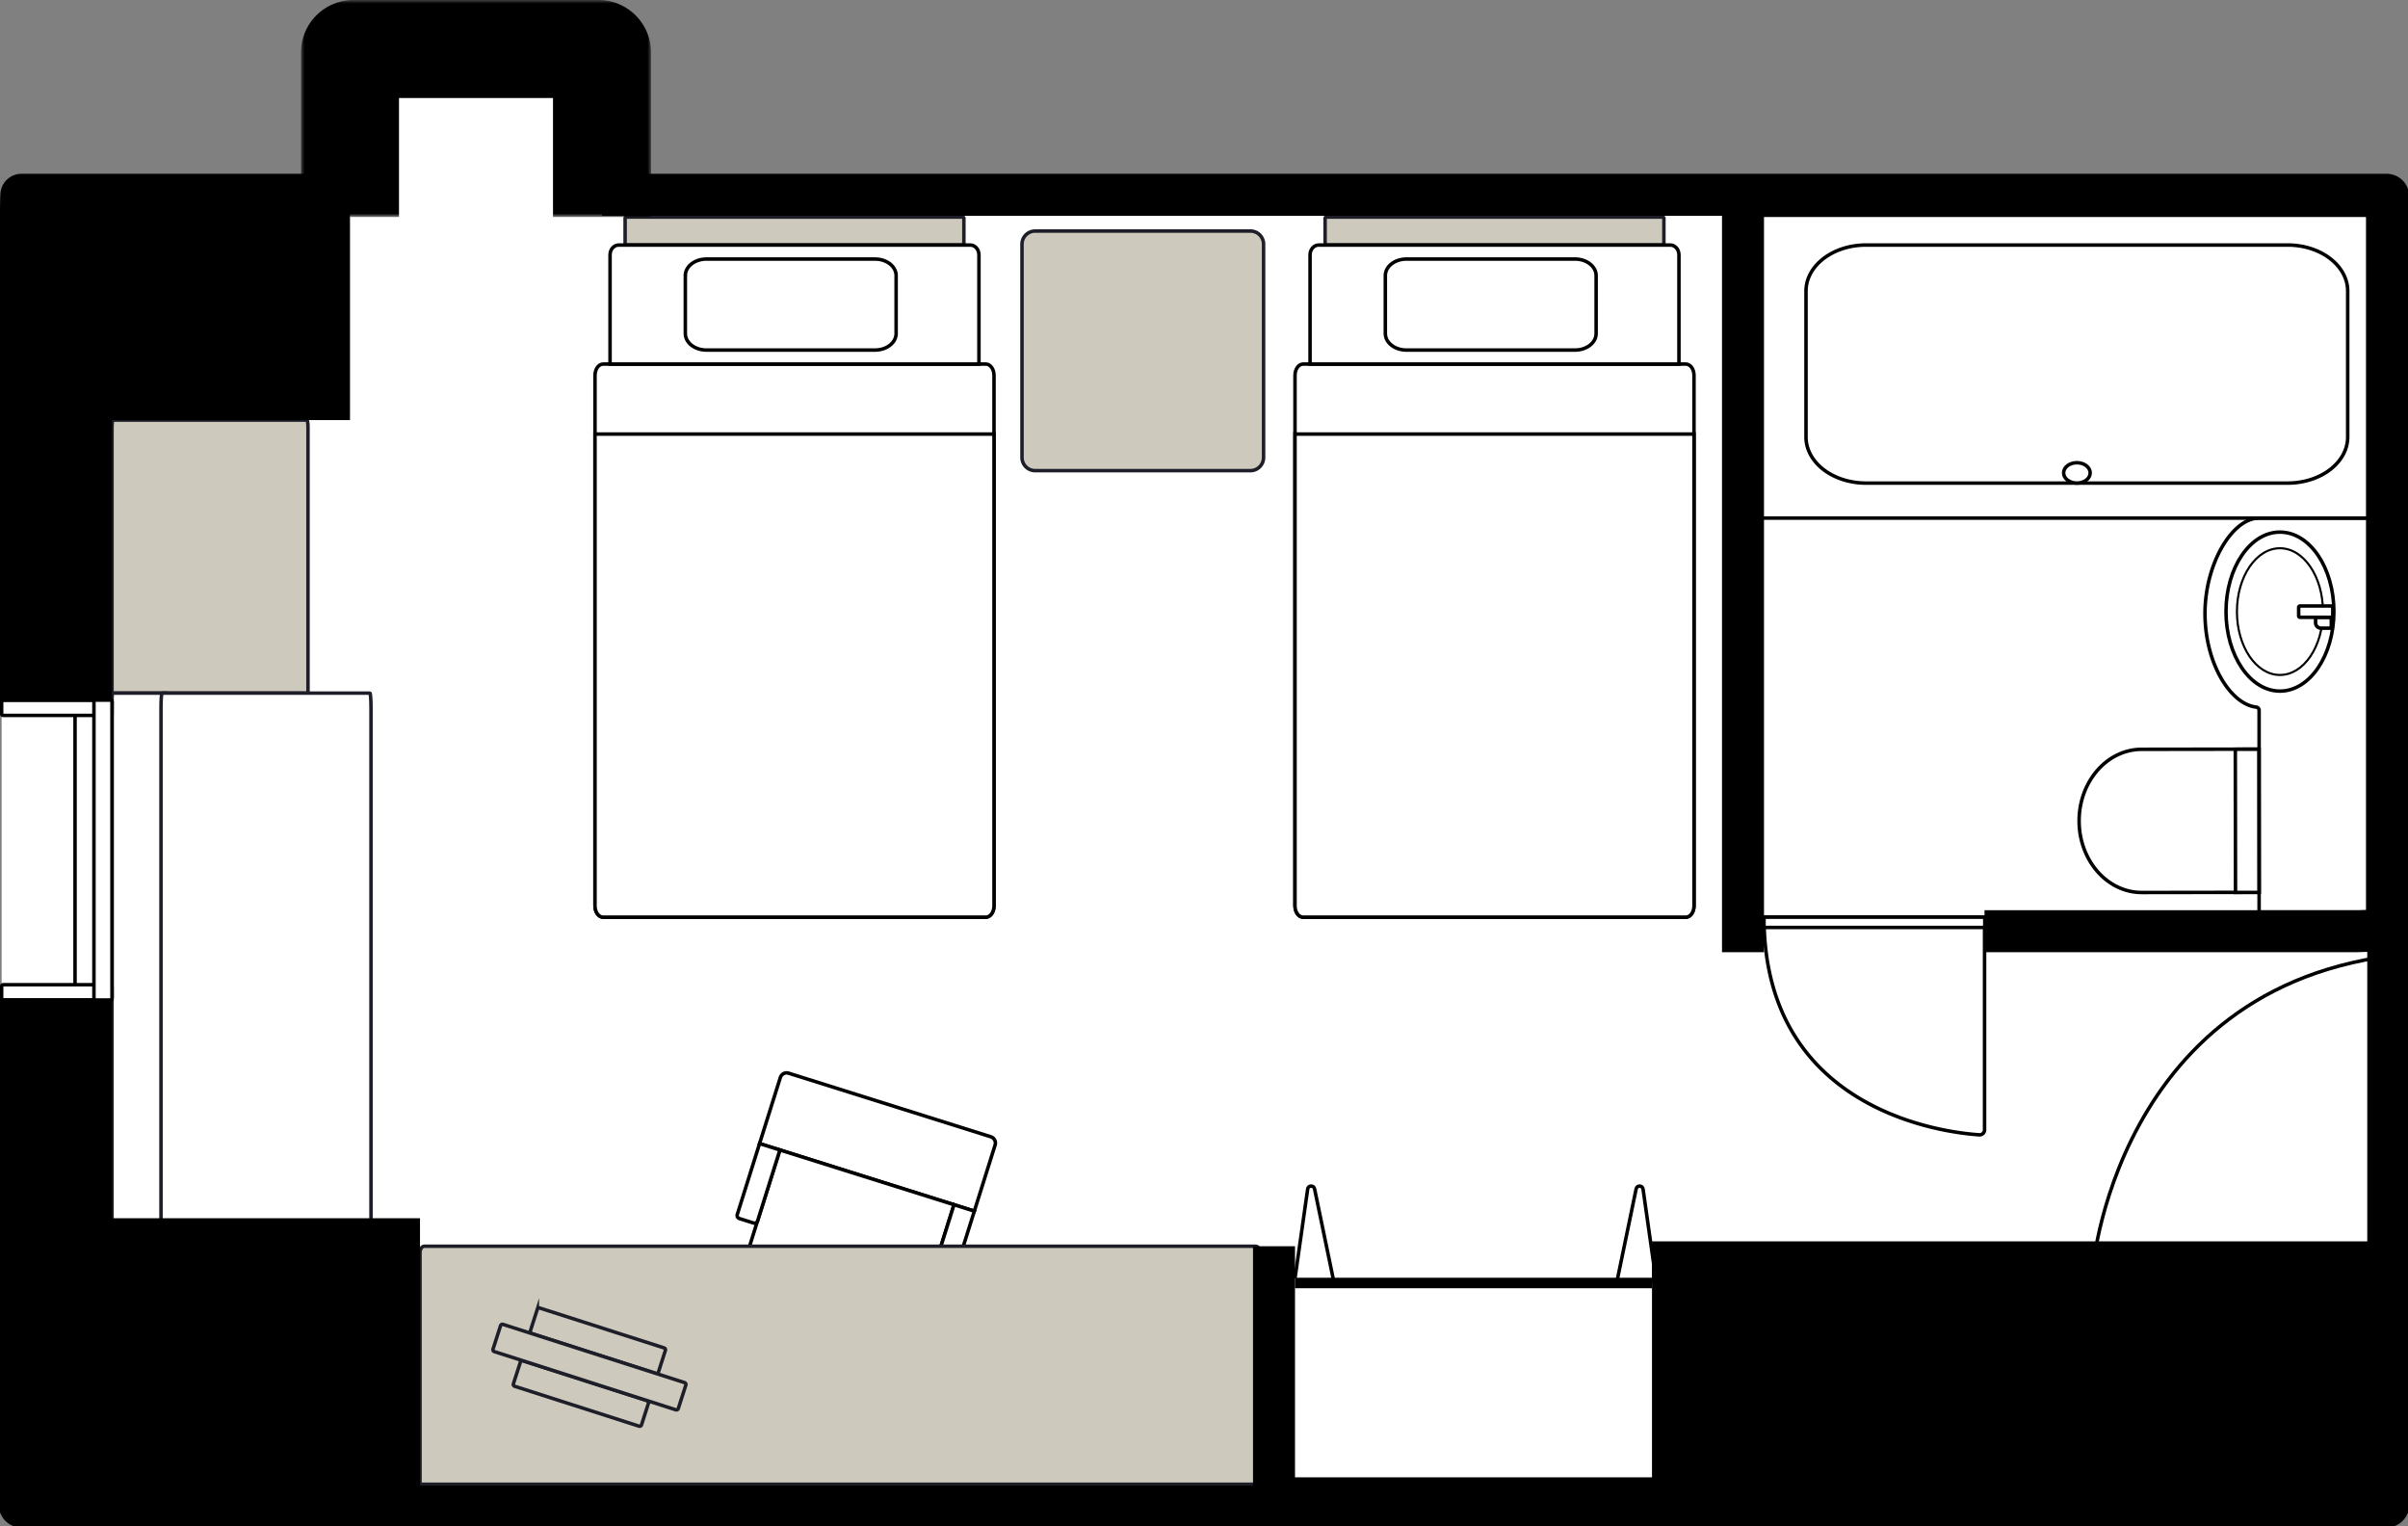
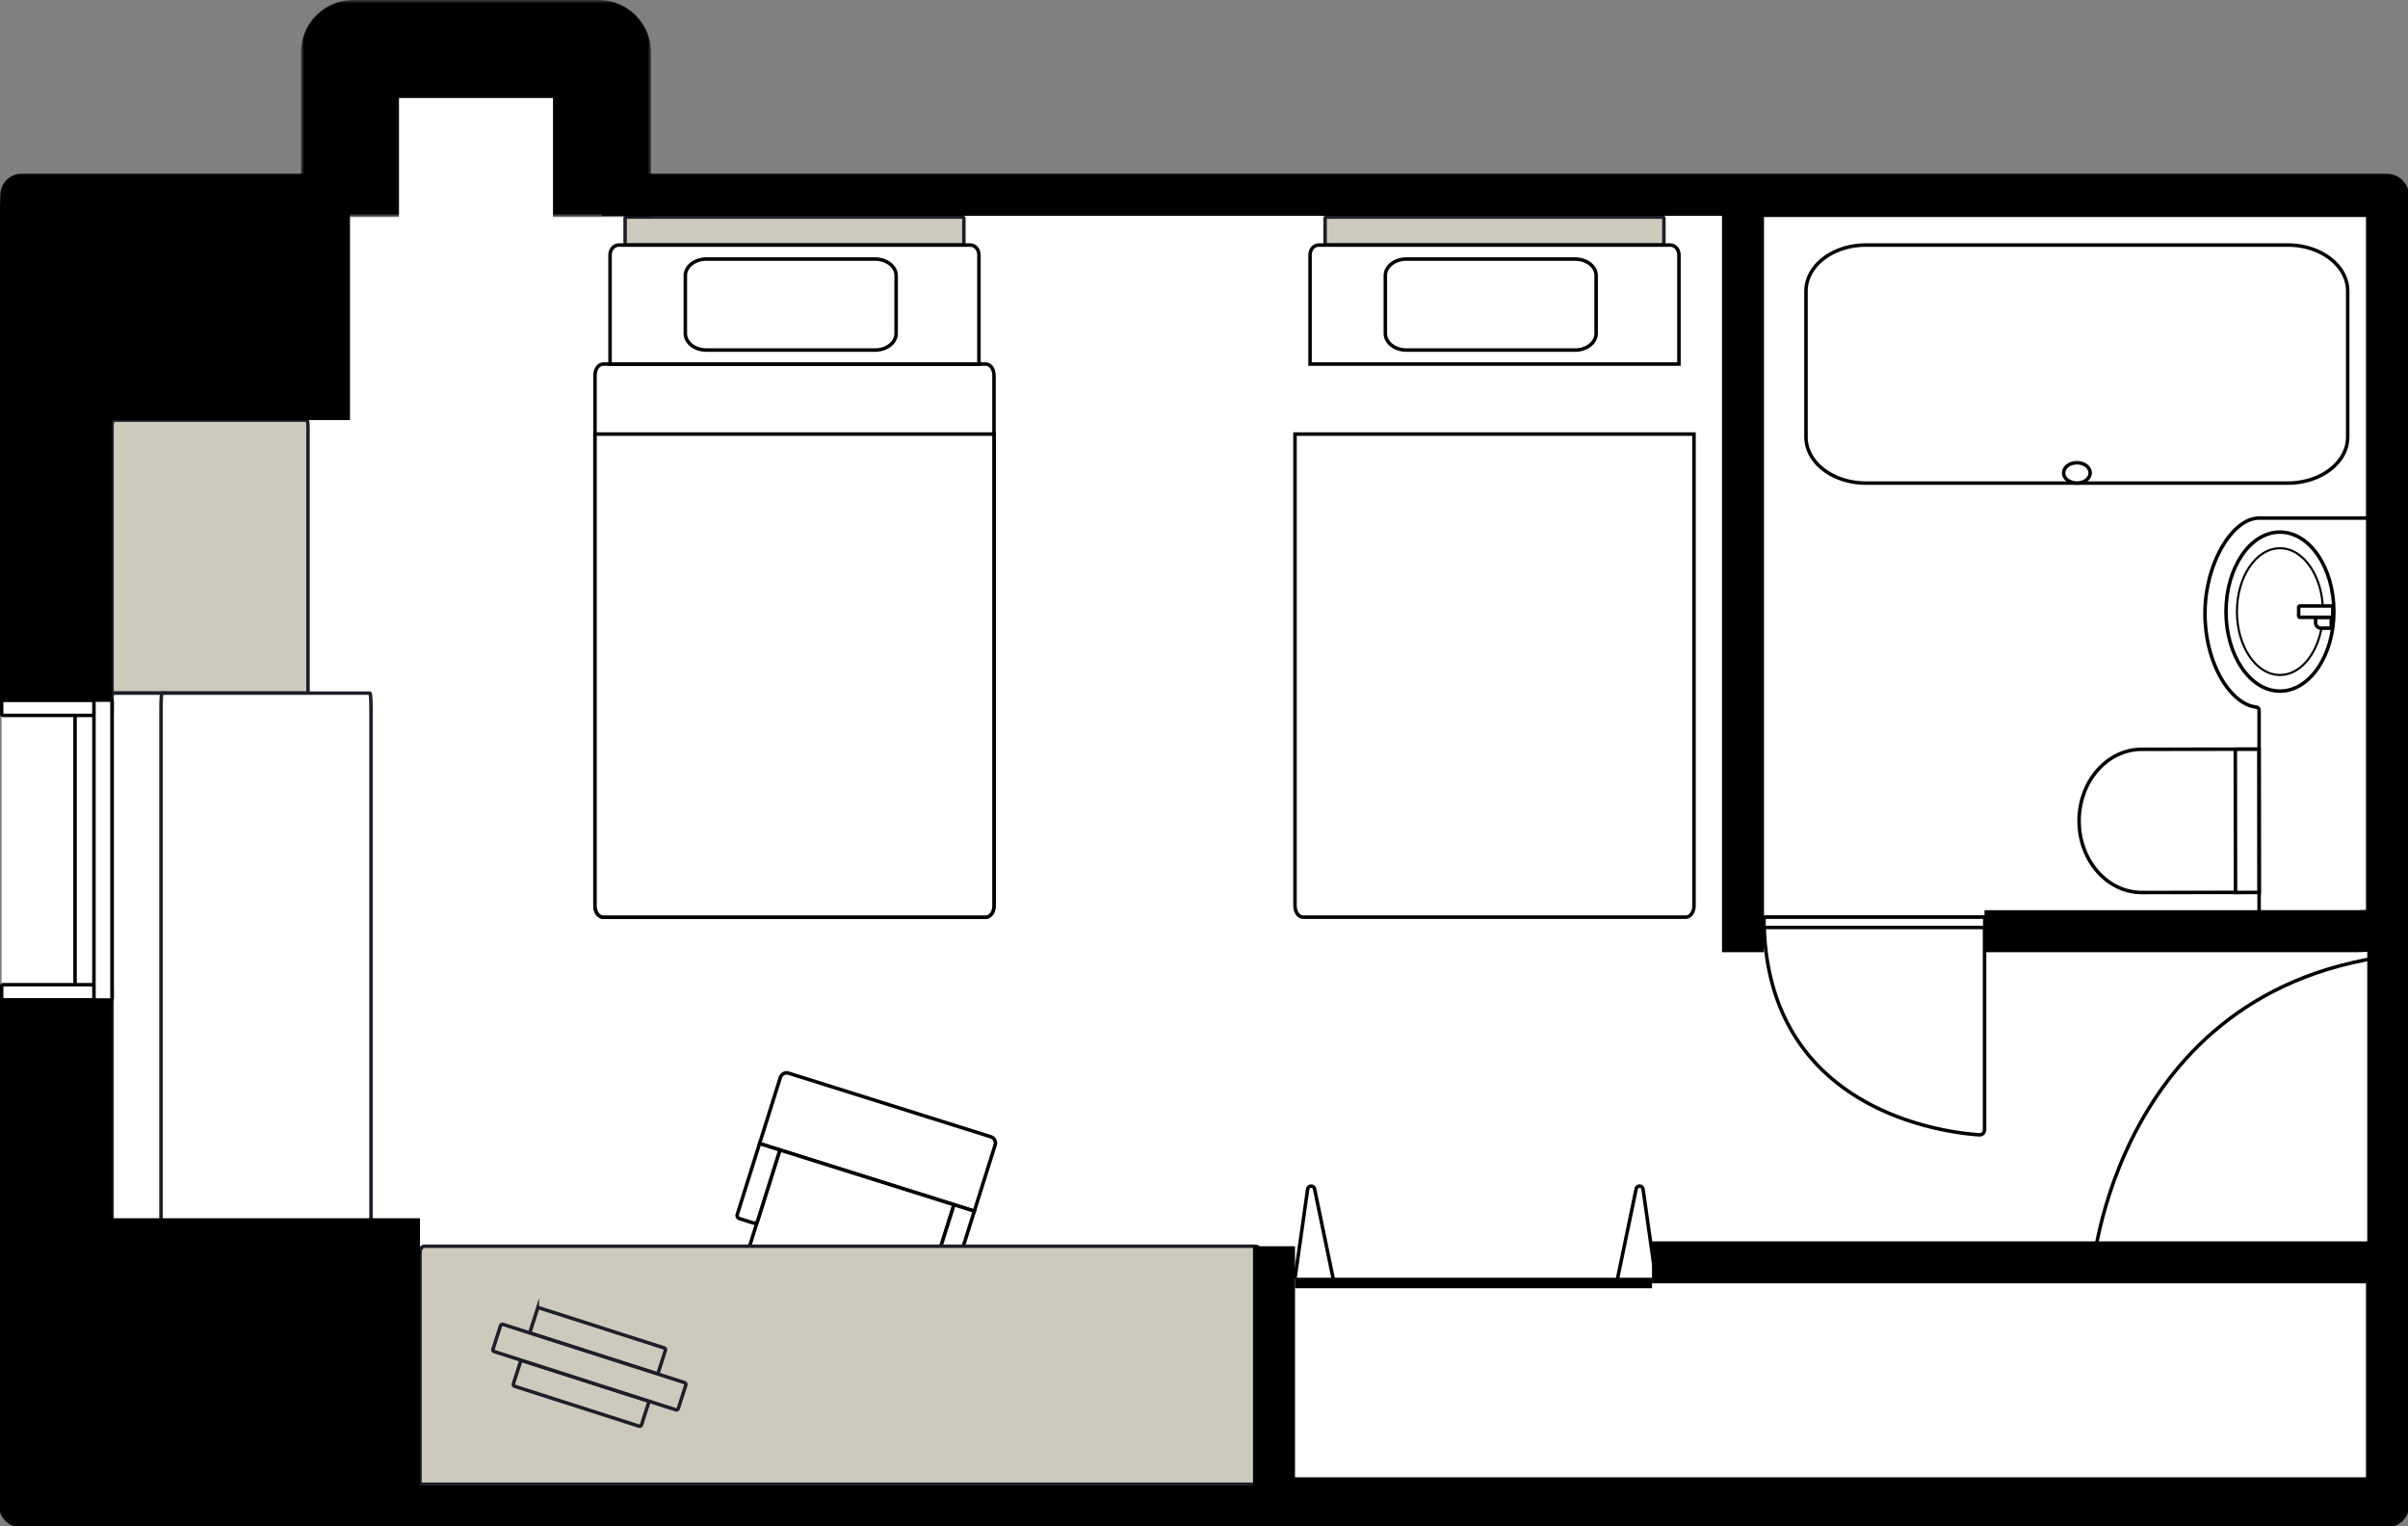
<svg xmlns="http://www.w3.org/2000/svg" width="344" height="218" fill="none">
  <rect width="100%" height="100%" fill="#808080" stroke="none" />
  <g clip-path="url(#a)">
    <path fill="#000" d="M278 132V30h-2v102z" />
    <path fill="#fff" d="M341.351 27H3v187.507h338.351z" />
    <path stroke="#000" stroke-miterlimit="10" stroke-width=".5" d="M283.508 131v30.372a.71.71 0 0 1-.763.714C277.928 161.77 252 158.758 252 131z" />
    <path fill="#fff" stroke="#000" stroke-miterlimit="10" stroke-width=".5" d="M283.541 131H252v1.469h31.541z" />
-     <path fill="#CDC9BD" stroke="#1E1E28" stroke-miterlimit="10" stroke-width=".5" d="M178.632 33H147.88a1.88 1.88 0 0 0-1.88 1.881V65.34a1.88 1.88 0 0 0 1.88 1.881h30.752a1.88 1.88 0 0 0 1.88-1.88V34.88a1.88 1.88 0 0 0-1.88-1.881Z" />
    <path fill="#fff" stroke="#000" stroke-miterlimit="10" stroke-width=".5" d="m139.191 172.984-30.681-9.647 2.968-9.44a.943.943 0 0 1 1.179-.615l28.888 9.082c.493.155.77.686.614 1.18z" />
    <path fill="#fff" stroke="#000" stroke-miterlimit="10" stroke-width=".5" d="m111.405 164.247 24.881 7.823-5.228 16.628a.944.944 0 0 1-1.179.615l-23.087-7.259a.943.943 0 0 1-.615-1.179z" />
    <path fill="#fff" stroke="#000" stroke-miterlimit="10" stroke-width=".5" d="m136.287 172.07 2.905.914-3.183 10.122a.465.465 0 0 1-.589.307l-2.009-.631a.466.466 0 0 1-.307-.59zm-27.777-8.733 2.905.914-3.183 10.121a.465.465 0 0 1-.589.308l-2.008-.631a.467.467 0 0 1-.308-.59z" />
    <path fill="#CDC9BD" stroke="#1E1E28" stroke-miterlimit="10" stroke-width=".5" d="M60 212v-33.072c0-.51.278-.928.618-.928h118.764c.34 0 .618.418.618.928V212zM16 99V61.065c0-.586.065-1.065.144-1.065h27.712c.08 0 .144.48.144 1.065V99z" />
    <path fill="#fff" stroke="#1E1E28" stroke-miterlimit="10" stroke-width=".5" d="M16 175v-73.925c0-1.141.018-2.075.041-2.075h7.918c.023 0 .041.934.041 2.075V175z" />
    <path fill="#fff" stroke="#1E1E28" stroke-miterlimit="10" stroke-width=".5" d="M23 175v-73.925c0-1.141.07-2.075.155-2.075h29.69c.085 0 .155.934.155 2.075V175z" />
    <path fill="#CDC9BD" stroke="#1E1E28" stroke-miterlimit="10" stroke-width=".5" d="M189.302 31.127v3.746c0 .07.109.127.244.127h47.908c.135 0 .244-.057.244-.127v-3.746c0-.07-.109-.127-.244-.127h-47.908c-.135 0-.244.057-.244.127Z" />
-     <path fill="#fff" stroke="#000" stroke-miterlimit="10" stroke-width=".5" d="M185 53.615v75.77c0 .892.52 1.615 1.162 1.615h54.676c.642 0 1.162-.723 1.162-1.615v-75.77c0-.892-.52-1.615-1.162-1.615h-54.676c-.642 0-1.162.723-1.162 1.615Z" />
    <path fill="#fff" stroke="#000" stroke-miterlimit="10" stroke-width=".5" d="M187.151 52V36.4c0-.77.551-1.4 1.224-1.4h50.25c.673 0 1.224.63 1.224 1.4V52zM185 129.385V62h57v67.385c0 .888-.523 1.615-1.162 1.615h-54.676c-.639 0-1.162-.727-1.162-1.615Z" />
    <path stroke="#000" stroke-miterlimit="10" stroke-width=".5" d="M197.905 39.358v8.284c0 1.302 1.348 2.358 3.011 2.358h24.092c1.663 0 3.01-1.056 3.01-2.358v-8.284c0-1.302-1.347-2.358-3.01-2.358h-24.092c-1.663 0-3.011 1.056-3.011 2.358Z" />
    <path fill="#CDC9BD" stroke="#1E1E28" stroke-miterlimit="10" stroke-width=".5" d="M89.302 31.127v3.746c0 .07.11.127.244.127h47.908c.135 0 .244-.057.244-.127v-3.746c0-.07-.109-.127-.244-.127H89.546c-.135 0-.244.057-.244.127Z" />
    <path fill="#fff" stroke="#000" stroke-miterlimit="10" stroke-width=".5" d="M85 53.615v75.77c0 .892.52 1.615 1.162 1.615h54.676c.642 0 1.162-.723 1.162-1.615v-75.77c0-.892-.52-1.615-1.162-1.615H86.162C85.52 52 85 52.723 85 53.615Z" />
    <path fill="#fff" stroke="#000" stroke-miterlimit="10" stroke-width=".5" d="M87.15 52V36.4c0-.77.552-1.4 1.225-1.4h50.25c.673 0 1.224.63 1.224 1.4V52zM85 129.385V62h57v67.385c0 .888-.523 1.615-1.162 1.615H86.162c-.639 0-1.162-.727-1.162-1.615Z" />
    <path stroke="#000" stroke-miterlimit="10" stroke-width=".5" d="M97.905 39.358v8.284c0 1.302 1.348 2.358 3.011 2.358h24.092c1.663 0 3.01-1.056 3.01-2.358v-8.284c0-1.302-1.347-2.358-3.01-2.358h-24.092c-1.663 0-3.01 1.056-3.01 2.358Z" />
    <path fill="#fff" stroke="#000" stroke-miterlimit="10" stroke-width=".5" d="m322.633 107.01.029 20.442-16.684.024c-4.939.007-8.956-4.57-8.964-10.214-.008-5.643 3.996-10.231 8.936-10.238l16.683-.024z" />
    <path fill="#fff" stroke="#000" stroke-miterlimit="10" stroke-width=".5" d="m322.751 127.462-.029-20.452-3.392.005.029 20.452z" />
    <path stroke="#000" stroke-miterlimit="10" stroke-width="6" d="M249 136V28.234c0-.131.079-.234.179-.234h91.642c.1 0 .179.103.179.234v104.532c0 .131-4.086.234-4.187.234H283.5M182 178v35.925c0 .042.136.075.309.075h158.382c.173 0 .309-.033.309-.075v-33.552c0-.042-.136-.075-.309-.075H236" />
    <path fill="#fff" d="M.234 100H15.77a.23.23 0 0 1 .23.235v42.357a.23.23 0 0 1-.23.235H.234" />
    <path stroke="#000" stroke-miterlimit="10" stroke-width=".5" d="M.234 100H15.77a.23.23 0 0 1 .23.235v42.357a.23.23 0 0 1-.23.235H.234" />
    <path stroke="#000" stroke-miterlimit="10" stroke-width=".5" d="M.234 100H15.77a.23.23 0 0 1 .23.235v1.712a.23.23 0 0 1-.23.235H.465a.23.23 0 0 1-.23-.235zm.231 40.645H15.77a.23.23 0 0 1 .23.236v1.712a.23.23 0 0 1-.23.235H.234v-1.947c0-.132.102-.236.23-.236Zm10.255-38.481v38.34" />
    <path fill="#fff" stroke="#000" stroke-miterlimit="10" stroke-width=".5" d="M15.77 100h-2.12a.233.233 0 0 0-.23.235v42.357c0 .13.103.235.23.235h2.12c.127 0 .23-.105.23-.235v-42.357a.233.233 0 0 0-.23-.235Z" />
    <path stroke="#000" stroke-miterlimit="10" stroke-width="6" d="M2.828 100V55.706c0-.131.104-27.884.235-27.884h337.882c.131 0 .235.104.235.235v186.886a.233.233 0 0 1-.235.235H3.063a.23.23 0 0 1-.235-.235V143" />
    <g style="mix-blend-mode:multiply">
      <path fill="#CDC9BD" d="m75.76 190.115.997-3.105a.283.283 0 0 1 .355-.183l17.761 5.696c.149.047.23.206.183.354l-.997 3.106a.28.28 0 0 1-.355.182l-17.761-5.695a.283.283 0 0 1-.183-.355" />
      <path stroke="#1E1E28" stroke-miterlimit="10" stroke-width=".5" d="m75.76 190.115.997-3.105a.283.283 0 0 1 .355-.183l17.761 5.696c.149.047.23.206.183.354l-.997 3.106a.28.28 0 0 1-.355.182l-17.761-5.695a.283.283 0 0 1-.183-.355Z" />
    </g>
    <g style="mix-blend-mode:multiply">
      <path fill="#CDC9BD" d="m73.344 197.648.998-3.105a.28.28 0 0 1 .354-.183l17.761 5.695c.149.048.23.207.183.355l-.997 3.105a.28.28 0 0 1-.355.183l-17.761-5.696a.28.28 0 0 1-.183-.354" />
      <path stroke="#1E1E28" stroke-miterlimit="10" stroke-width=".5" d="m73.344 197.648.998-3.105a.28.28 0 0 1 .354-.183l17.761 5.695c.149.048.23.207.183.355l-.997 3.105a.28.28 0 0 1-.355.183l-17.761-5.696a.28.28 0 0 1-.183-.354Z" />
    </g>
    <g style="mix-blend-mode:multiply">
      <path fill="#CDC9BD" d="m70.433 192.693 1.075-3.347a.28.28 0 0 1 .355-.182l25.93 8.314c.148.048.23.207.182.355L96.9 201.18a.28.28 0 0 1-.355.182l-25.93-8.314a.28.28 0 0 1-.182-.355" />
      <path stroke="#1E1E28" stroke-miterlimit="10" stroke-width=".5" d="m70.433 192.693 1.075-3.347a.28.28 0 0 1 .355-.182l25.93 8.314c.148.048.23.207.182.355L96.9 201.18a.28.28 0 0 1-.355.182l-25.93-8.314a.28.28 0 0 1-.182-.355Z" />
    </g>
    <path stroke="#000" stroke-miterlimit="10" stroke-width=".5" d="M340 74v57h-17.271v-29.547a.46.46 0 0 0-.414-.459c-3.666-.415-7.315-6.214-7.315-13.373C315 80.46 318.928 74 322.729 74z" />
    <path fill="#fff" stroke="#000" stroke-miterlimit="10" stroke-width=".5" d="M318 87.356c0 6.272 3.45 11.356 7.706 11.356s7.706-5.085 7.706-11.356c0-6.272-3.45-11.356-7.706-11.356S318 81.084 318 87.356Z" />
    <path fill="#fff" stroke="#000" stroke-miterlimit="10" stroke-width=".3" d="M319.562 87.355c0 4.999 2.751 9.05 6.145 9.05s6.145-4.051 6.145-9.05-2.752-9.05-6.145-9.05c-3.394 0-6.145 4.051-6.145 9.05Z" />
    <path fill="#fff" stroke="#000" stroke-miterlimit="10" stroke-width=".5" d="M333.044 88.16v1.56h-1.481a.77.77 0 0 1-.766-.765v-.794z" />
    <path fill="#fff" stroke="#000" stroke-miterlimit="10" stroke-width=".5" d="M333.253 87.97v-1.22a.2.2 0 0 0-.199-.199h-4.474a.2.2 0 0 0-.199.199v1.222c0 .11.089.199.199.199h4.474a.2.2 0 0 0 .199-.2ZM258 41.581V62.42c0 3.635 3.839 6.581 8.576 6.581h60.233c4.737 0 8.576-2.947 8.576-6.581V41.58c0-3.635-3.839-6.581-8.576-6.581h-60.233c-4.737 0-8.576 2.947-8.576 6.581Z" />
    <path fill="#fff" stroke="#000" stroke-miterlimit="10" stroke-width=".5" d="M298.597 67.544c0-.804-.85-1.456-1.898-1.456s-1.897.652-1.897 1.456.849 1.456 1.897 1.456 1.898-.652 1.898-1.456Z" />
-     <path stroke="#000" stroke-miterlimit="10" stroke-width=".5" d="M338 74h-87" />
    <path stroke="#000" stroke-width=".5" d="m185 182.579 1.81-12.743c.079-.555.871-.58.985-.031l2.65 12.774.087.421m46-.421-1.81-12.743c-.079-.555-.871-.58-.985-.031l-2.65 12.774L231 183" />
    <path stroke="#000" stroke-width="1.5" d="M185 183.25h51" />
-     <path fill="#000" d="M236 180h104v35H236z" />
    <path stroke="#000" stroke-miterlimit="10" stroke-width=".5" d="M299 181s3.948-45 51-45" />
    <path fill="#000" d="M4 143h12v72H4zm1-95h11v52H5z" />
    <path fill="#000" d="M13 174h47v41H13zM3 26h47v34H3z" />
    <mask id="b" width="50" height="31" x="43" y="0" fill="#000" maskUnits="userSpaceOnUse">
      <path fill="#fff" d="M43 0h50v31H43z" />
      <path d="M50 7.5a.5.5 0 0 1 .5-.5h35a.5.5 0 0 1 .5.5V31H50z" />
    </mask>
    <path fill="#fff" d="M50 7.5a.5.5 0 0 1 .5-.5h35a.5.5 0 0 1 .5.5V31H50z" />
    <path fill="#000" d="M43 7.5A7.5 7.5 0 0 1 50.5 0h35A7.5 7.5 0 0 1 93 7.5L79 14H57zM86 31H50zm-43 0V7.5A7.5 7.5 0 0 1 50.5 0L57 14v17zM85.5 0A7.5 7.5 0 0 1 93 7.5V31H79V14z" mask="url(#b)" />
  </g>
  <defs>
    <clipPath id="a">
      <path fill="#fff" d="M0 0h344v218H0z" />
    </clipPath>
  </defs>
</svg>